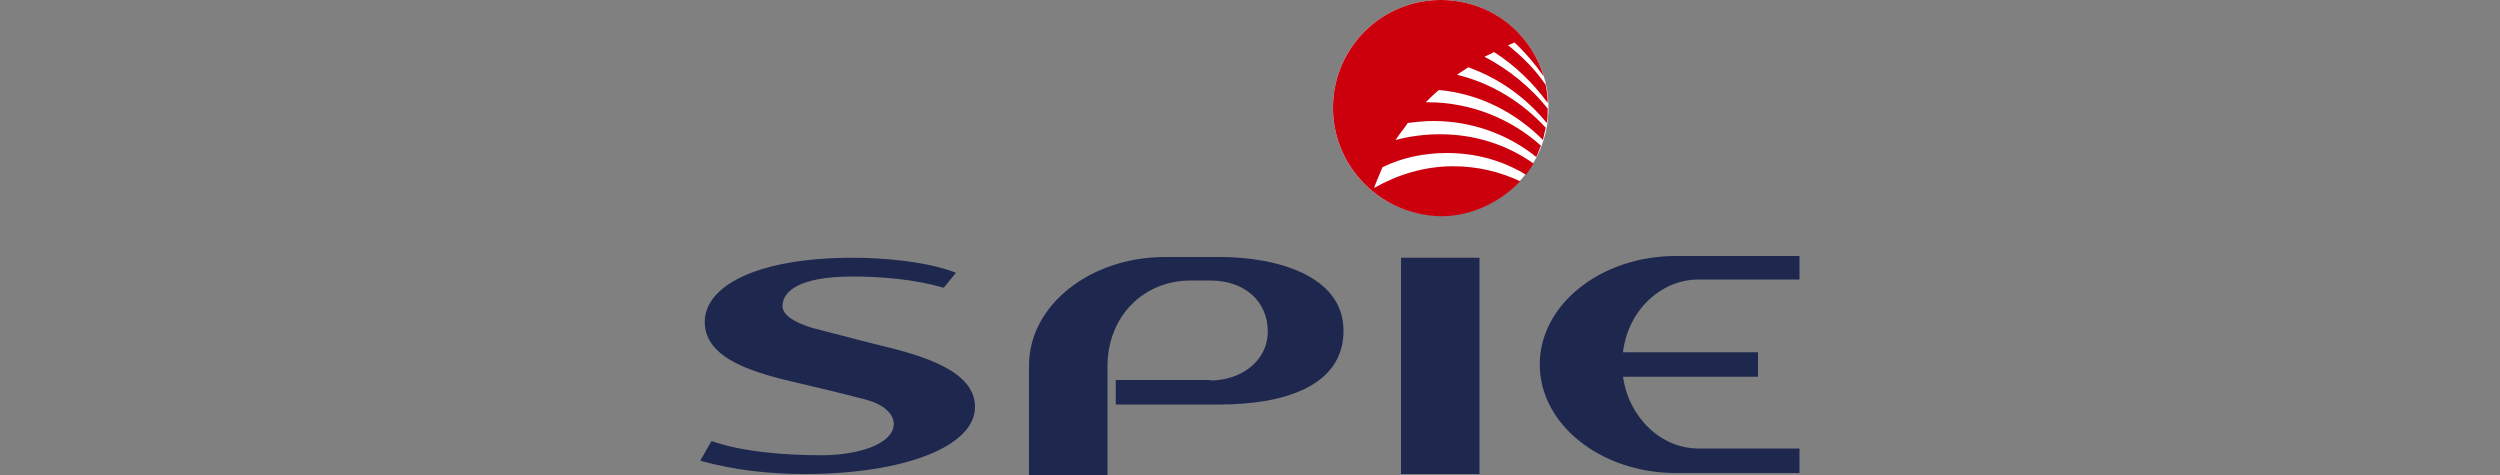
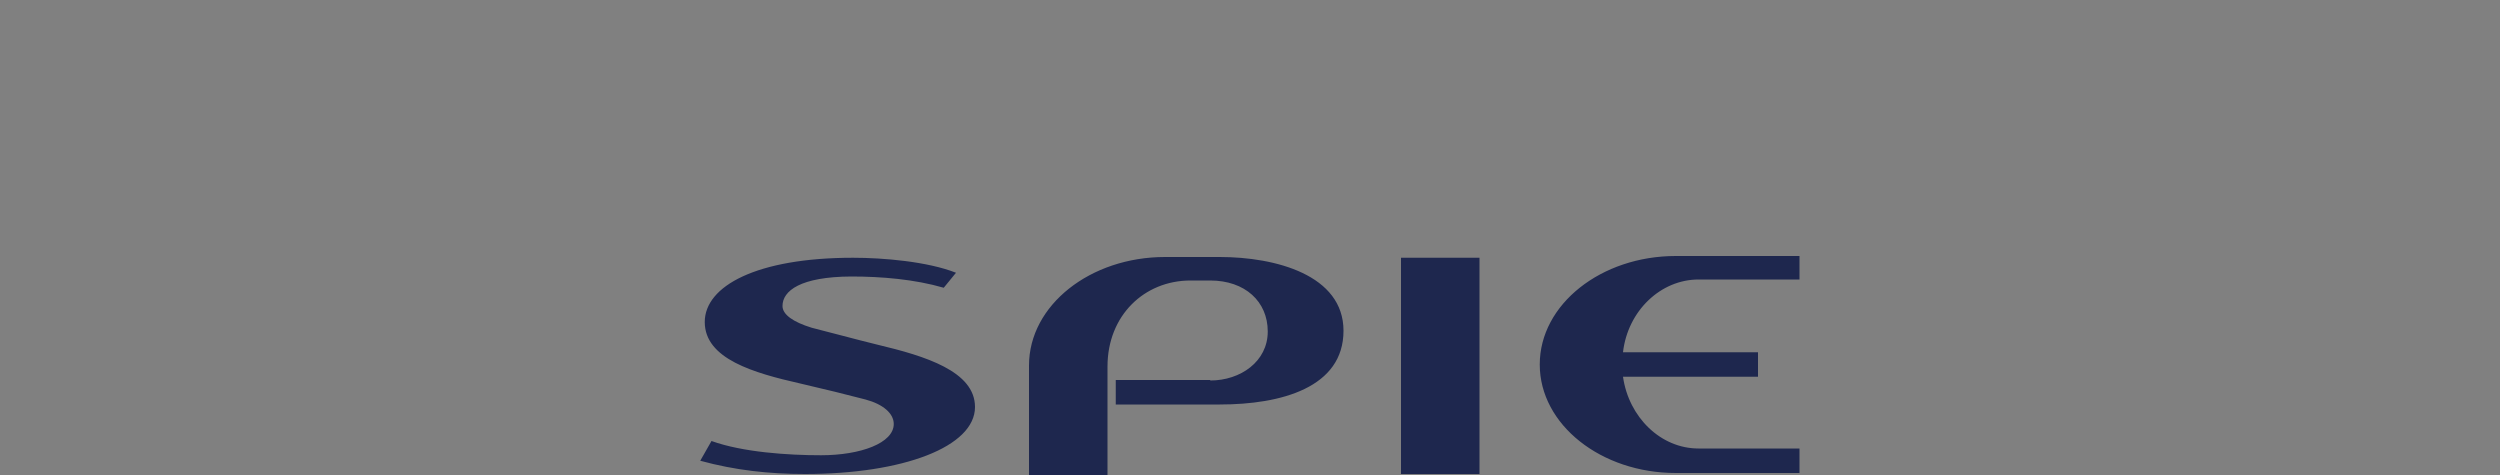
<svg xmlns="http://www.w3.org/2000/svg" version="1.1" id="Layer_1" x="0px" y="0px" viewBox="0 0 100 19" style="enable-background:new 0 0 100 19;" xml:space="preserve">
  <rect x="0" y="0" width="100" height="19" fill="#808080" stroke="none" />
  <style type="text/css">
	.st0{fill:#1E274E;}
	.st1{fill:#FFFFFF;}
	.st2{fill:#CC000D;}
</style>
  <g>
    <path class="st0" d="M48.41,15.22c1.21,0,2.3-0.76,2.3-1.96s-0.91-2.04-2.3-2.04h-0.79c-1.85,0-3.32,1.4-3.32,3.44V19h-3.14v-4.38   c0-2.42,2.46-4.34,5.44-4.34h2.19c2.23,0,4.95,0.72,4.95,2.95c0,2.27-2.49,2.95-4.95,2.95h-4.16v-0.98h3.78L48.41,15.22z    M56.04,10.31h3.14v8.65h-3.14V10.31z M70.32,15.07h-5.4c0.23,1.62,1.51,2.87,3.02,2.87h4.04v0.98h-4.95   c-2.98,0-5.44-1.93-5.44-4.34s2.46-4.34,5.44-4.34h4.95v0.94h-4.04c-1.51,0-2.83,1.25-3.02,2.91h5.4   C70.32,14.09,70.32,15.07,70.32,15.07z M31.3,12.24c0,0.34,0.42,0.64,1.17,0.87c0.76,0.19,1.7,0.45,2.64,0.68   c1.89,0.45,3.89,1.06,3.89,2.49c0,1.59-2.87,2.68-6.8,2.68c-1.44,0-2.8-0.15-4.19-0.53l0.45-0.79c1.25,0.45,3.06,0.57,4.38,0.57   c1.59,0,2.91-0.49,2.91-1.25c0-0.42-0.42-0.79-1.13-0.98c-0.72-0.19-1.66-0.42-2.61-0.64c-1.85-0.42-3.82-0.98-3.82-2.46   c0-1.44,2.08-2.57,5.93-2.57c1.21,0,2.98,0.15,4.12,0.6l-0.49,0.6c-1.17-0.34-2.49-0.45-3.7-0.45   C32.02,11.07,31.3,11.63,31.3,12.24z" />
-     <circle class="st1" cx="57.63" cy="4.31" r="4.31" />
-     <path class="st2" d="M53.32,4.31c0-2.38,1.93-4.31,4.31-4.31c1.96,0,3.59,1.28,4.12,3.06c-0.34-0.49-0.72-0.94-1.17-1.36   c-0.08,0.04-0.19,0.08-0.26,0.11c0.57,0.45,1.1,0.98,1.51,1.59c0.04,0.23,0.08,0.45,0.08,0.72c-0.57-0.79-1.32-1.51-2.15-2.04   c-0.11,0.08-0.23,0.11-0.38,0.19c0.94,0.49,1.85,1.21,2.53,2.08c0,0.19,0,0.38-0.04,0.57c-0.83-1.02-1.89-1.78-3.14-2.23   c-0.15,0.11-0.3,0.19-0.45,0.3c1.4,0.34,2.61,1.1,3.55,2.12c-0.04,0.15-0.08,0.34-0.11,0.49c-1.1-1.1-2.53-1.85-4.16-2   c-0.19,0.15-0.34,0.3-0.53,0.49h0.08c1.74,0,3.36,0.68,4.53,1.74c-0.08,0.15-0.11,0.3-0.19,0.45c-1.13-0.91-2.57-1.44-4.12-1.44   c-0.34,0-0.72,0.04-1.02,0.08c-0.15,0.23-0.34,0.45-0.49,0.68c0.57-0.15,1.17-0.23,1.78-0.23c1.4,0,2.68,0.42,3.74,1.17   c-0.08,0.15-0.19,0.3-0.3,0.45c-0.94-0.57-2-0.87-3.17-0.87c-0.91,0-1.81,0.19-2.57,0.57c-0.11,0.26-0.23,0.53-0.34,0.83   c0.94-0.53,2-0.87,3.17-0.87c0.98,0,1.89,0.23,2.68,0.6c-0.79,0.83-1.93,1.4-3.17,1.4C55.25,8.61,53.32,6.69,53.32,4.31L53.32,4.31   z" />
  </g>
</svg>